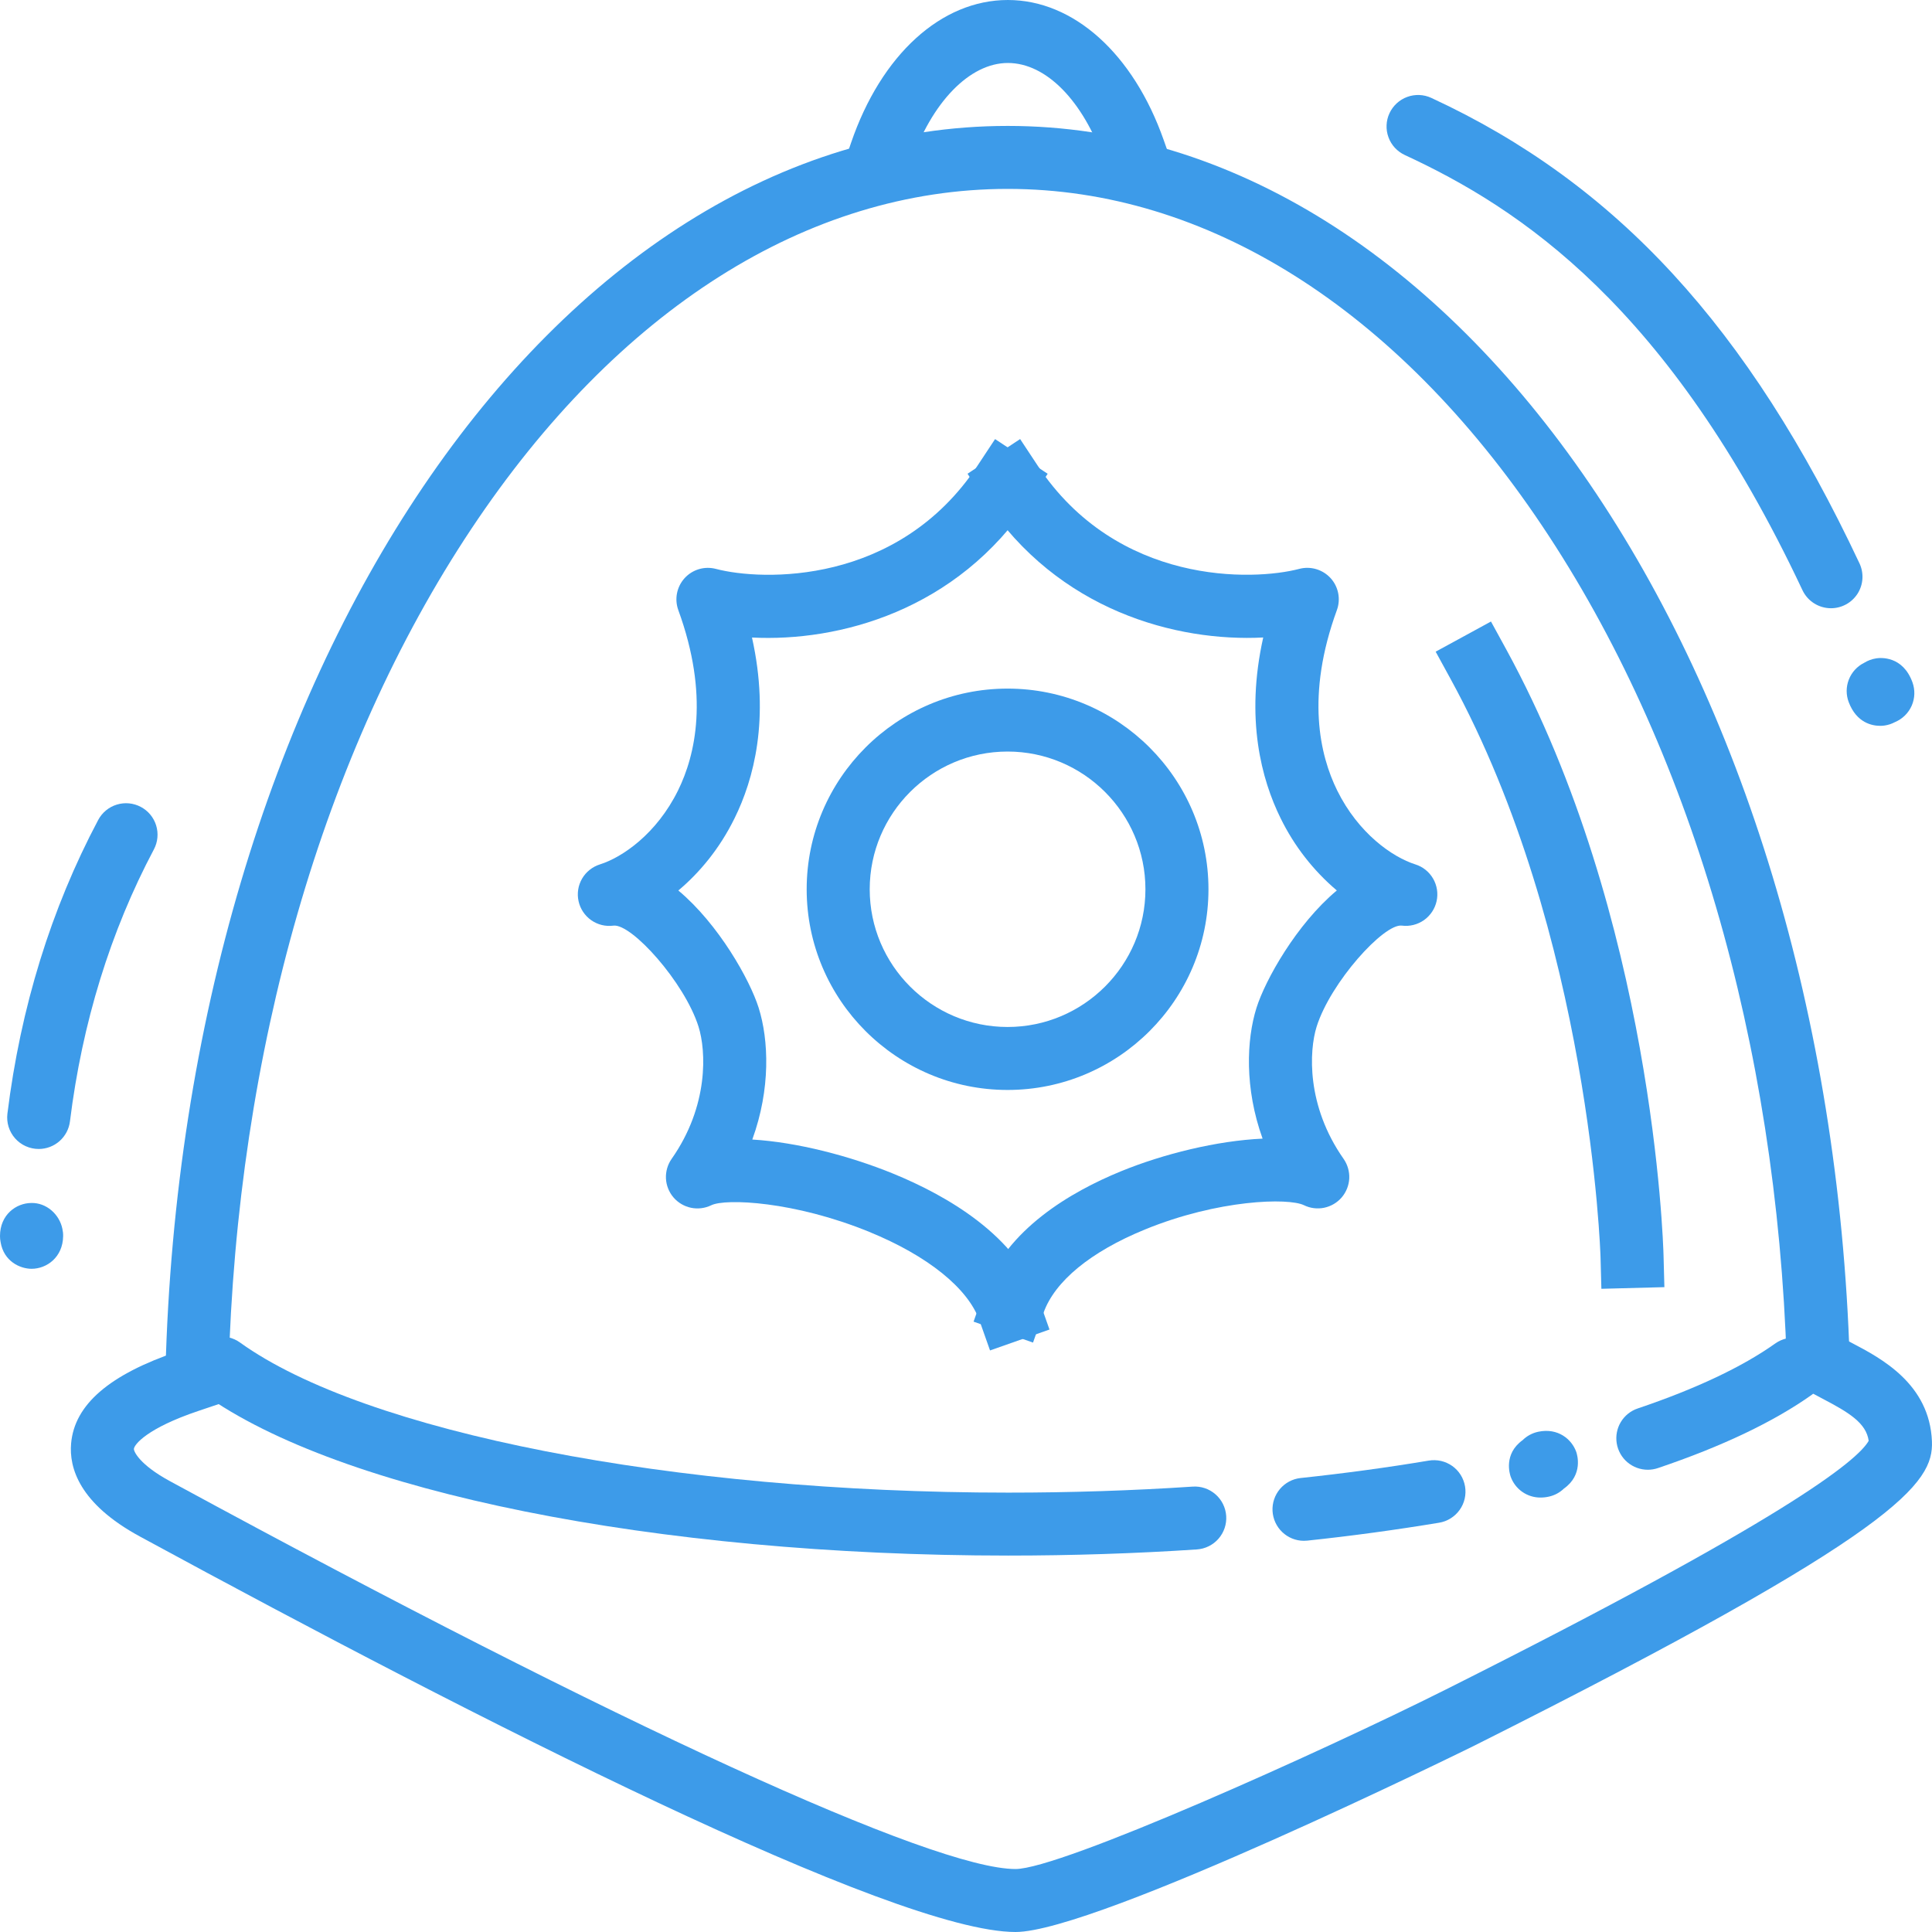
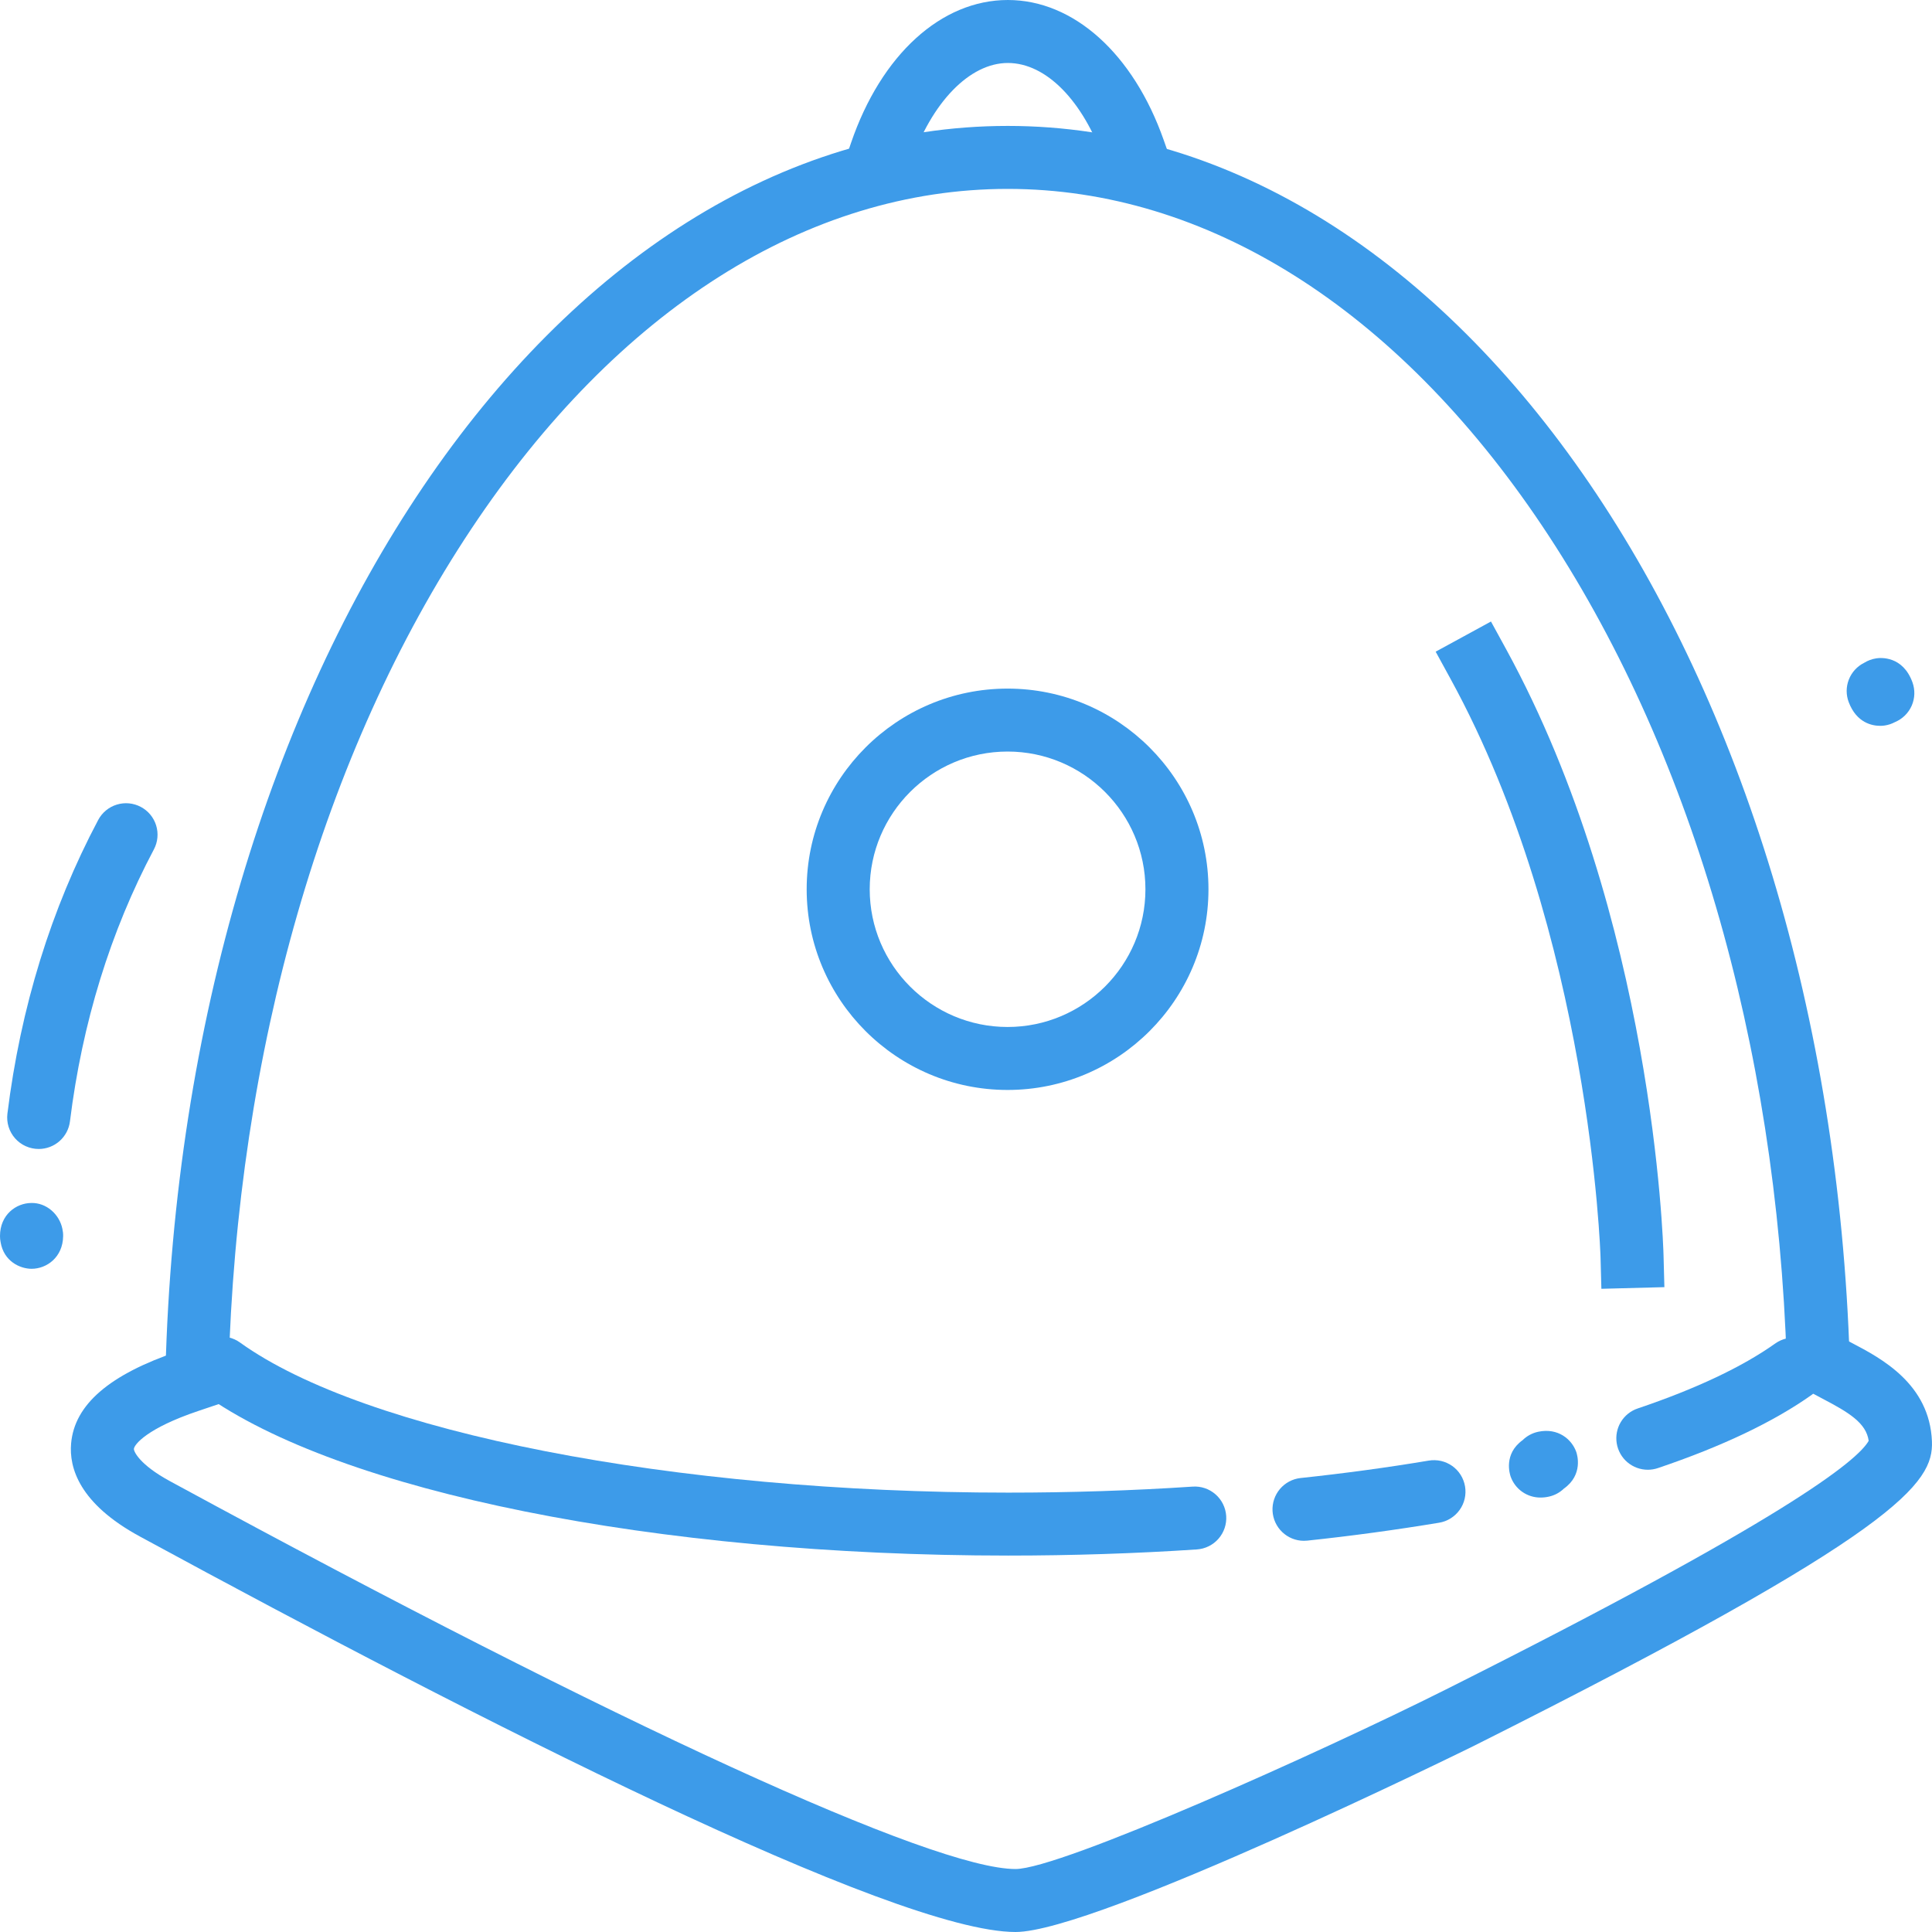
<svg xmlns="http://www.w3.org/2000/svg" width="62" height="62" viewBox="0 0 62 62" fill="none">
  <path d="M7.305 45.062L5.283 45.009L5.31 43.999C5.895 21.593 17.768 4.041 32.339 4.041C46.794 4.041 58.663 21.443 59.36 43.658L59.391 44.667L57.37 44.731L57.338 43.721C57.017 33.477 54.227 23.939 49.482 16.864C44.809 9.898 38.721 6.062 32.339 6.062C25.921 6.062 19.808 9.936 15.127 16.97C10.369 24.119 7.601 33.737 7.332 44.053L7.305 45.062Z" fill="#3D9BE9" />
  <path d="M28.897 6.198L26.982 5.546L27.309 4.59C28.275 1.759 30.204 0 32.343 0C34.453 0 36.37 1.723 37.345 4.496L37.681 5.448L35.772 6.118L35.437 5.166C34.755 3.226 33.569 2.021 32.343 2.021C31.116 2.021 29.891 3.285 29.223 5.242L28.897 6.198Z" fill="#3D9BE9" />
  <path d="M32.589 62C28.684 62 15.247 55.149 4.663 49.402L4.486 49.306C2.542 48.251 2.214 47.101 2.282 46.322C2.39 45.074 3.514 44.107 5.719 43.364L6.677 43.042L7.323 44.956L6.365 45.279C4.715 45.834 4.309 46.357 4.297 46.496C4.29 46.574 4.474 47.001 5.452 47.531L5.629 47.627C19.874 55.362 29.953 59.979 32.589 59.979C34.03 59.979 42.355 56.246 46.409 54.213C57.302 48.749 59.608 46.876 59.968 46.238C59.89 45.663 59.325 45.324 58.487 44.885C58.367 44.822 58.252 44.761 58.142 44.701L57.257 44.214L58.232 42.444L59.118 42.931C59.216 42.985 59.32 43.04 59.427 43.096C60.362 43.586 61.924 44.406 61.998 46.255C62.05 47.588 61.002 49.154 47.316 56.018C47.196 56.078 35.181 62 32.589 62Z" fill="#3D9BE9" />
  <path d="M32.358 49.92C21.051 49.92 10.909 47.88 6.52 44.722C6.412 44.645 6.321 44.547 6.251 44.434C6.181 44.321 6.134 44.196 6.113 44.065C6.091 43.934 6.096 43.8 6.127 43.671C6.157 43.541 6.213 43.42 6.291 43.312C6.448 43.095 6.684 42.948 6.949 42.905C7.214 42.862 7.484 42.926 7.702 43.083C11.707 45.964 21.616 47.9 32.358 47.9C34.354 47.9 36.345 47.835 38.275 47.707C38.542 47.689 38.806 47.778 39.007 47.955C39.209 48.131 39.332 48.381 39.35 48.648C39.368 48.915 39.279 49.179 39.102 49.38C38.926 49.582 38.676 49.705 38.409 49.723C36.434 49.854 34.398 49.92 32.358 49.92Z" fill="#3D9BE9" />
  <path d="M41.837 49.446C41.58 49.444 41.334 49.344 41.148 49.166C40.962 48.988 40.851 48.746 40.837 48.489C40.824 48.232 40.909 47.98 41.075 47.783C41.241 47.587 41.476 47.461 41.732 47.432C43.15 47.281 44.535 47.093 45.846 46.873C45.977 46.851 46.112 46.854 46.242 46.883C46.371 46.913 46.494 46.967 46.603 47.044C46.712 47.121 46.804 47.219 46.875 47.332C46.945 47.445 46.993 47.57 47.015 47.702C47.037 47.833 47.033 47.967 47.003 48.097C46.973 48.227 46.918 48.349 46.84 48.457C46.762 48.566 46.664 48.657 46.551 48.727C46.438 48.798 46.312 48.845 46.181 48.866C44.775 49.099 43.363 49.291 41.946 49.441C41.91 49.444 41.873 49.446 41.837 49.446Z" fill="#3D9BE9" />
  <path d="M49.439 48.058C49.229 48.06 49.024 47.996 48.852 47.876C48.68 47.756 48.55 47.585 48.479 47.387C48.451 47.308 48.245 46.662 48.861 46.217C49 46.08 49.175 45.986 49.366 45.946C50.001 45.813 50.442 46.191 50.585 46.597C50.612 46.676 50.814 47.325 50.187 47.771C50.058 47.895 49.894 47.987 49.707 48.028C49.619 48.048 49.529 48.058 49.439 48.058Z" fill="#3D9BE9" />
  <path d="M52.88 47.166C52.641 47.166 52.409 47.081 52.226 46.926C52.043 46.771 51.922 46.556 51.883 46.32C51.844 46.084 51.89 45.841 52.013 45.636C52.137 45.43 52.329 45.275 52.556 45.199C54.426 44.568 55.911 43.866 56.971 43.113C57.19 42.958 57.461 42.896 57.726 42.941C57.99 42.985 58.226 43.133 58.381 43.351C58.458 43.459 58.513 43.581 58.543 43.711C58.572 43.84 58.576 43.974 58.554 44.105C58.532 44.236 58.484 44.361 58.414 44.473C58.343 44.586 58.251 44.683 58.143 44.76C56.922 45.627 55.26 46.418 53.203 47.113C53.099 47.148 52.99 47.166 52.88 47.166Z" fill="#3D9BE9" />
  <path d="M32.334 34.978C28.779 34.978 25.887 32.089 25.887 28.538C25.887 24.987 28.779 22.098 32.334 22.098C35.889 22.098 38.781 24.987 38.781 28.538C38.781 32.089 35.889 34.978 32.334 34.978ZM32.334 24.118C29.894 24.118 27.91 26.101 27.91 28.538C27.91 30.974 29.894 32.957 32.334 32.957C34.774 32.957 36.758 30.974 36.758 28.538C36.758 26.101 34.774 24.118 32.334 24.118Z" fill="#3D9BE9" />
-   <path d="M31.771 43.337L31.435 42.385C31.066 41.342 29.775 40.301 27.892 39.531C25.494 38.55 23.287 38.453 22.825 38.678C22.623 38.776 22.395 38.804 22.176 38.759C21.956 38.713 21.758 38.596 21.612 38.426C21.467 38.255 21.382 38.042 21.371 37.818C21.361 37.594 21.425 37.373 21.553 37.19C22.751 35.484 22.66 33.721 22.417 32.948C21.97 31.525 20.263 29.626 19.683 29.705C19.433 29.738 19.179 29.675 18.973 29.53C18.766 29.385 18.621 29.167 18.567 28.921C18.512 28.674 18.552 28.416 18.679 28.197C18.806 27.979 19.01 27.816 19.251 27.74C19.981 27.51 21.077 26.75 21.759 25.366C22.315 24.238 22.768 22.319 21.768 19.58C21.705 19.407 21.69 19.219 21.726 19.038C21.762 18.857 21.846 18.689 21.971 18.552C22.095 18.416 22.255 18.316 22.432 18.264C22.609 18.212 22.797 18.21 22.976 18.257C24.445 18.644 28.82 18.802 31.376 14.934L31.933 14.091L33.621 15.204L33.064 16.047C30.713 19.604 26.908 20.601 24.132 20.459C24.714 23.068 24.187 25.016 23.573 26.259C23.087 27.247 22.44 28.013 21.769 28.577C23.062 29.658 24.065 31.446 24.347 32.344C24.669 33.369 24.736 34.938 24.142 36.569C25.569 36.654 27.262 37.091 28.659 37.662C30.393 38.371 32.613 39.65 33.342 41.713L33.679 42.666L31.771 43.337Z" fill="#3D9BE9" />
-   <path d="M33.151 43.085L31.243 42.413L31.58 41.46C32.288 39.456 34.361 38.247 35.975 37.587C37.333 37.031 39.056 36.606 40.518 36.54C39.934 34.919 40.002 33.362 40.322 32.343C40.605 31.445 41.607 29.657 42.9 28.576C42.145 27.936 41.531 27.147 41.096 26.258C40.483 25.015 39.956 23.067 40.538 20.458C37.76 20.601 33.957 19.602 31.606 16.046L31.049 15.203L32.737 14.09L33.294 14.933C35.85 18.8 40.225 18.643 41.694 18.256C41.873 18.209 42.061 18.212 42.238 18.264C42.415 18.316 42.575 18.416 42.7 18.552C42.953 18.83 43.031 19.226 42.902 19.579C41.902 22.318 42.355 24.237 42.911 25.365C43.593 26.748 44.689 27.508 45.419 27.739C45.66 27.814 45.863 27.977 45.99 28.196C46.116 28.414 46.157 28.672 46.102 28.919C46.048 29.165 45.903 29.382 45.697 29.528C45.49 29.673 45.237 29.736 44.987 29.704C44.414 29.63 42.7 31.523 42.252 32.947C42.01 33.72 41.919 35.483 43.117 37.189C43.245 37.372 43.309 37.593 43.299 37.817C43.288 38.04 43.203 38.254 43.058 38.425C42.912 38.595 42.714 38.712 42.494 38.758C42.275 38.803 42.046 38.775 41.845 38.676C41.349 38.435 39.099 38.491 36.742 39.456C35.001 40.168 33.846 41.118 33.487 42.132L33.151 43.085Z" fill="#3D9BE9" />
  <path d="M51.39 41.359L51.363 40.35C51.361 40.247 51.035 29.989 46.557 21.8L46.072 20.913L47.847 19.945L48.332 20.831C53.05 29.458 53.374 39.858 53.385 40.297L53.412 41.306L51.39 41.359Z" fill="#3D9BE9" />
  <path d="M60.34 23.293C60.078 23.293 59.582 23.198 59.329 22.537C59.239 22.302 59.239 22.043 59.331 21.809C59.422 21.575 59.597 21.383 59.822 21.271C59.941 21.197 60.074 21.148 60.213 21.127C60.352 21.105 61.062 21.044 61.372 21.894C61.461 22.138 61.453 22.407 61.349 22.645C61.245 22.883 61.053 23.071 60.814 23.172C60.707 23.229 60.596 23.265 60.49 23.281C60.441 23.289 60.391 23.293 60.34 23.293Z" fill="#3D9BE9" />
-   <path d="M58.758 19.519C58.378 19.519 58.015 19.304 57.842 18.938C53.547 9.809 48.767 6.681 45.082 4.975C44.962 4.919 44.853 4.84 44.763 4.743C44.673 4.645 44.603 4.531 44.558 4.406C44.512 4.282 44.491 4.149 44.497 4.017C44.502 3.884 44.534 3.754 44.59 3.634C44.703 3.391 44.908 3.202 45.16 3.11C45.411 3.018 45.69 3.029 45.933 3.142C51.867 5.889 56.105 10.496 59.673 18.079C59.745 18.233 59.778 18.403 59.767 18.573C59.757 18.742 59.703 18.907 59.612 19.051C59.52 19.194 59.394 19.313 59.245 19.394C59.096 19.476 58.928 19.519 58.758 19.519Z" fill="#3D9BE9" />
  <path d="M1.243 36.872C1.1 36.872 0.958 36.842 0.827 36.783C0.696 36.725 0.58 36.639 0.485 36.532C0.39 36.424 0.318 36.298 0.276 36.161C0.233 36.025 0.221 35.88 0.238 35.738C0.66 32.333 1.64 29.163 3.151 26.314C3.277 26.077 3.491 25.899 3.748 25.821C4.004 25.742 4.281 25.768 4.518 25.894C4.635 25.956 4.739 26.04 4.824 26.142C4.908 26.244 4.972 26.362 5.011 26.489C5.05 26.616 5.064 26.749 5.051 26.881C5.039 27.014 5 27.142 4.938 27.259C3.543 29.89 2.637 32.826 2.245 35.986C2.215 36.23 2.096 36.455 1.912 36.618C1.727 36.782 1.489 36.872 1.243 36.872Z" fill="#3D9BE9" />
  <path d="M1.014 40.717C0.65 40.717 0.122 40.484 0.019 39.86C0.006 39.796 -0 39.731 2.3846e-06 39.666C2.3846e-06 38.982 0.517 38.609 1.004 38.605C1.489 38.593 1.906 38.967 2.002 39.434C2.019 39.51 2.028 39.589 2.026 39.671C2.016 40.35 1.497 40.717 1.014 40.717Z" fill="#3D9BE9" />
</svg>